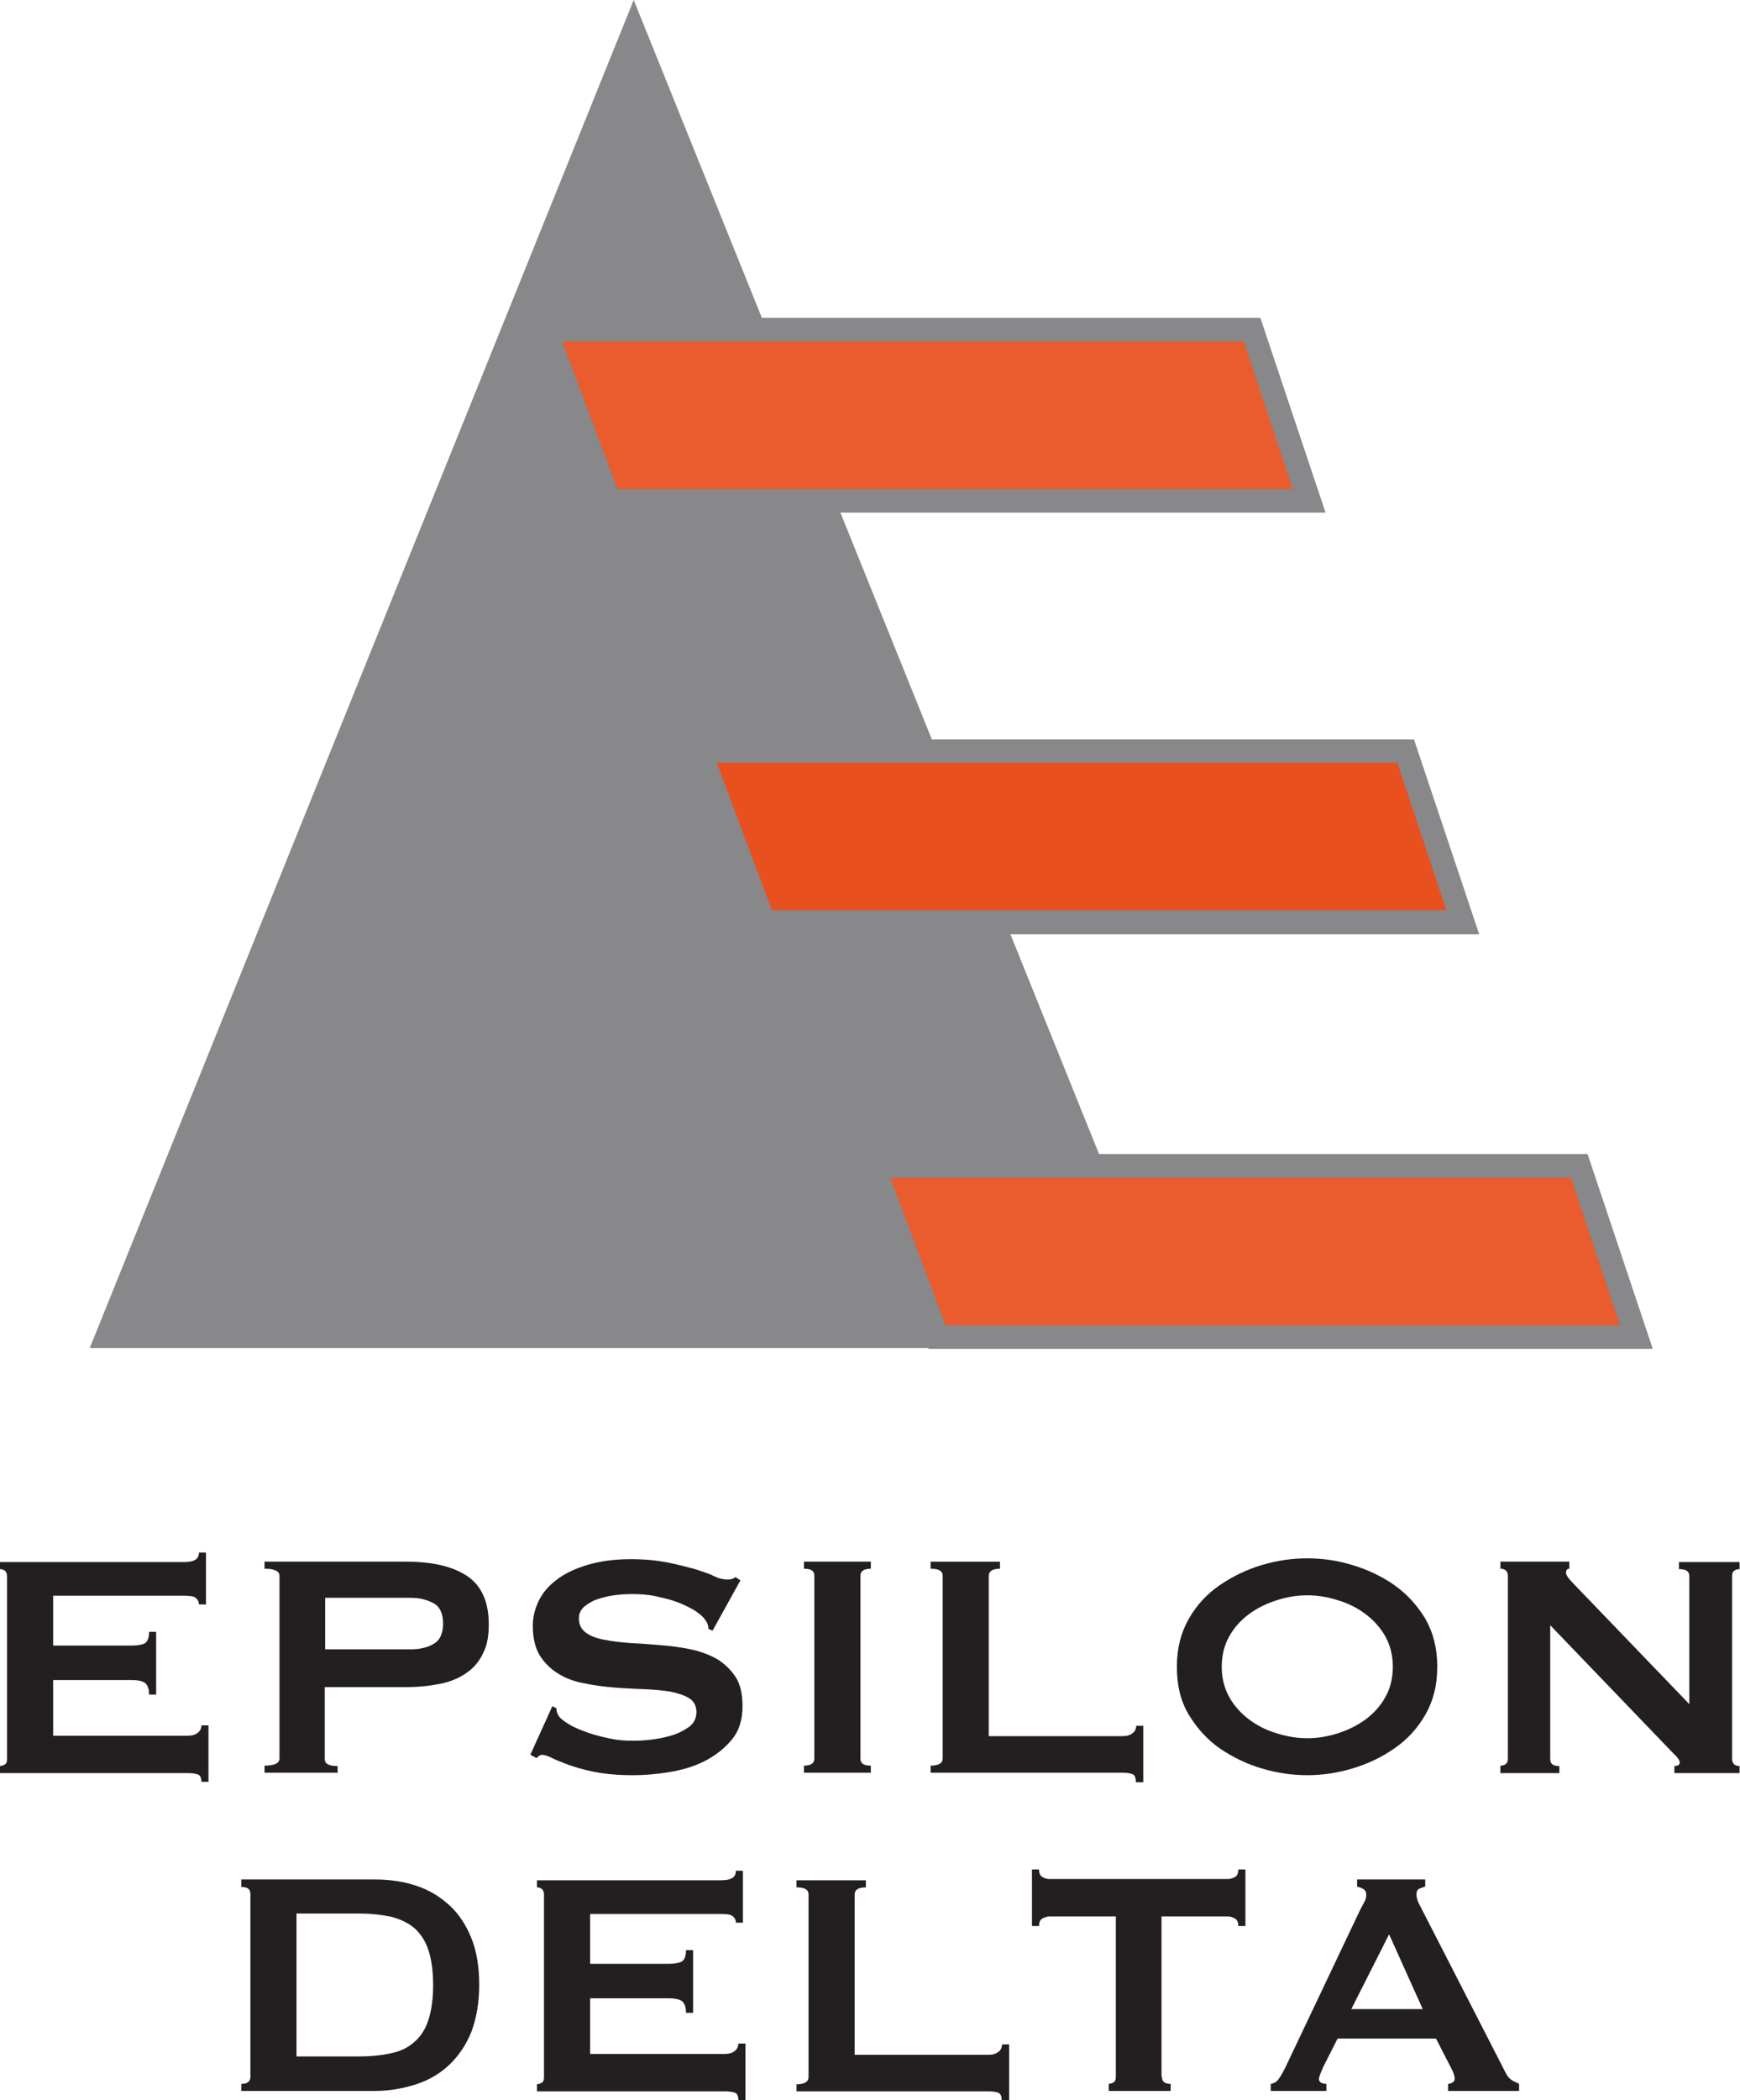
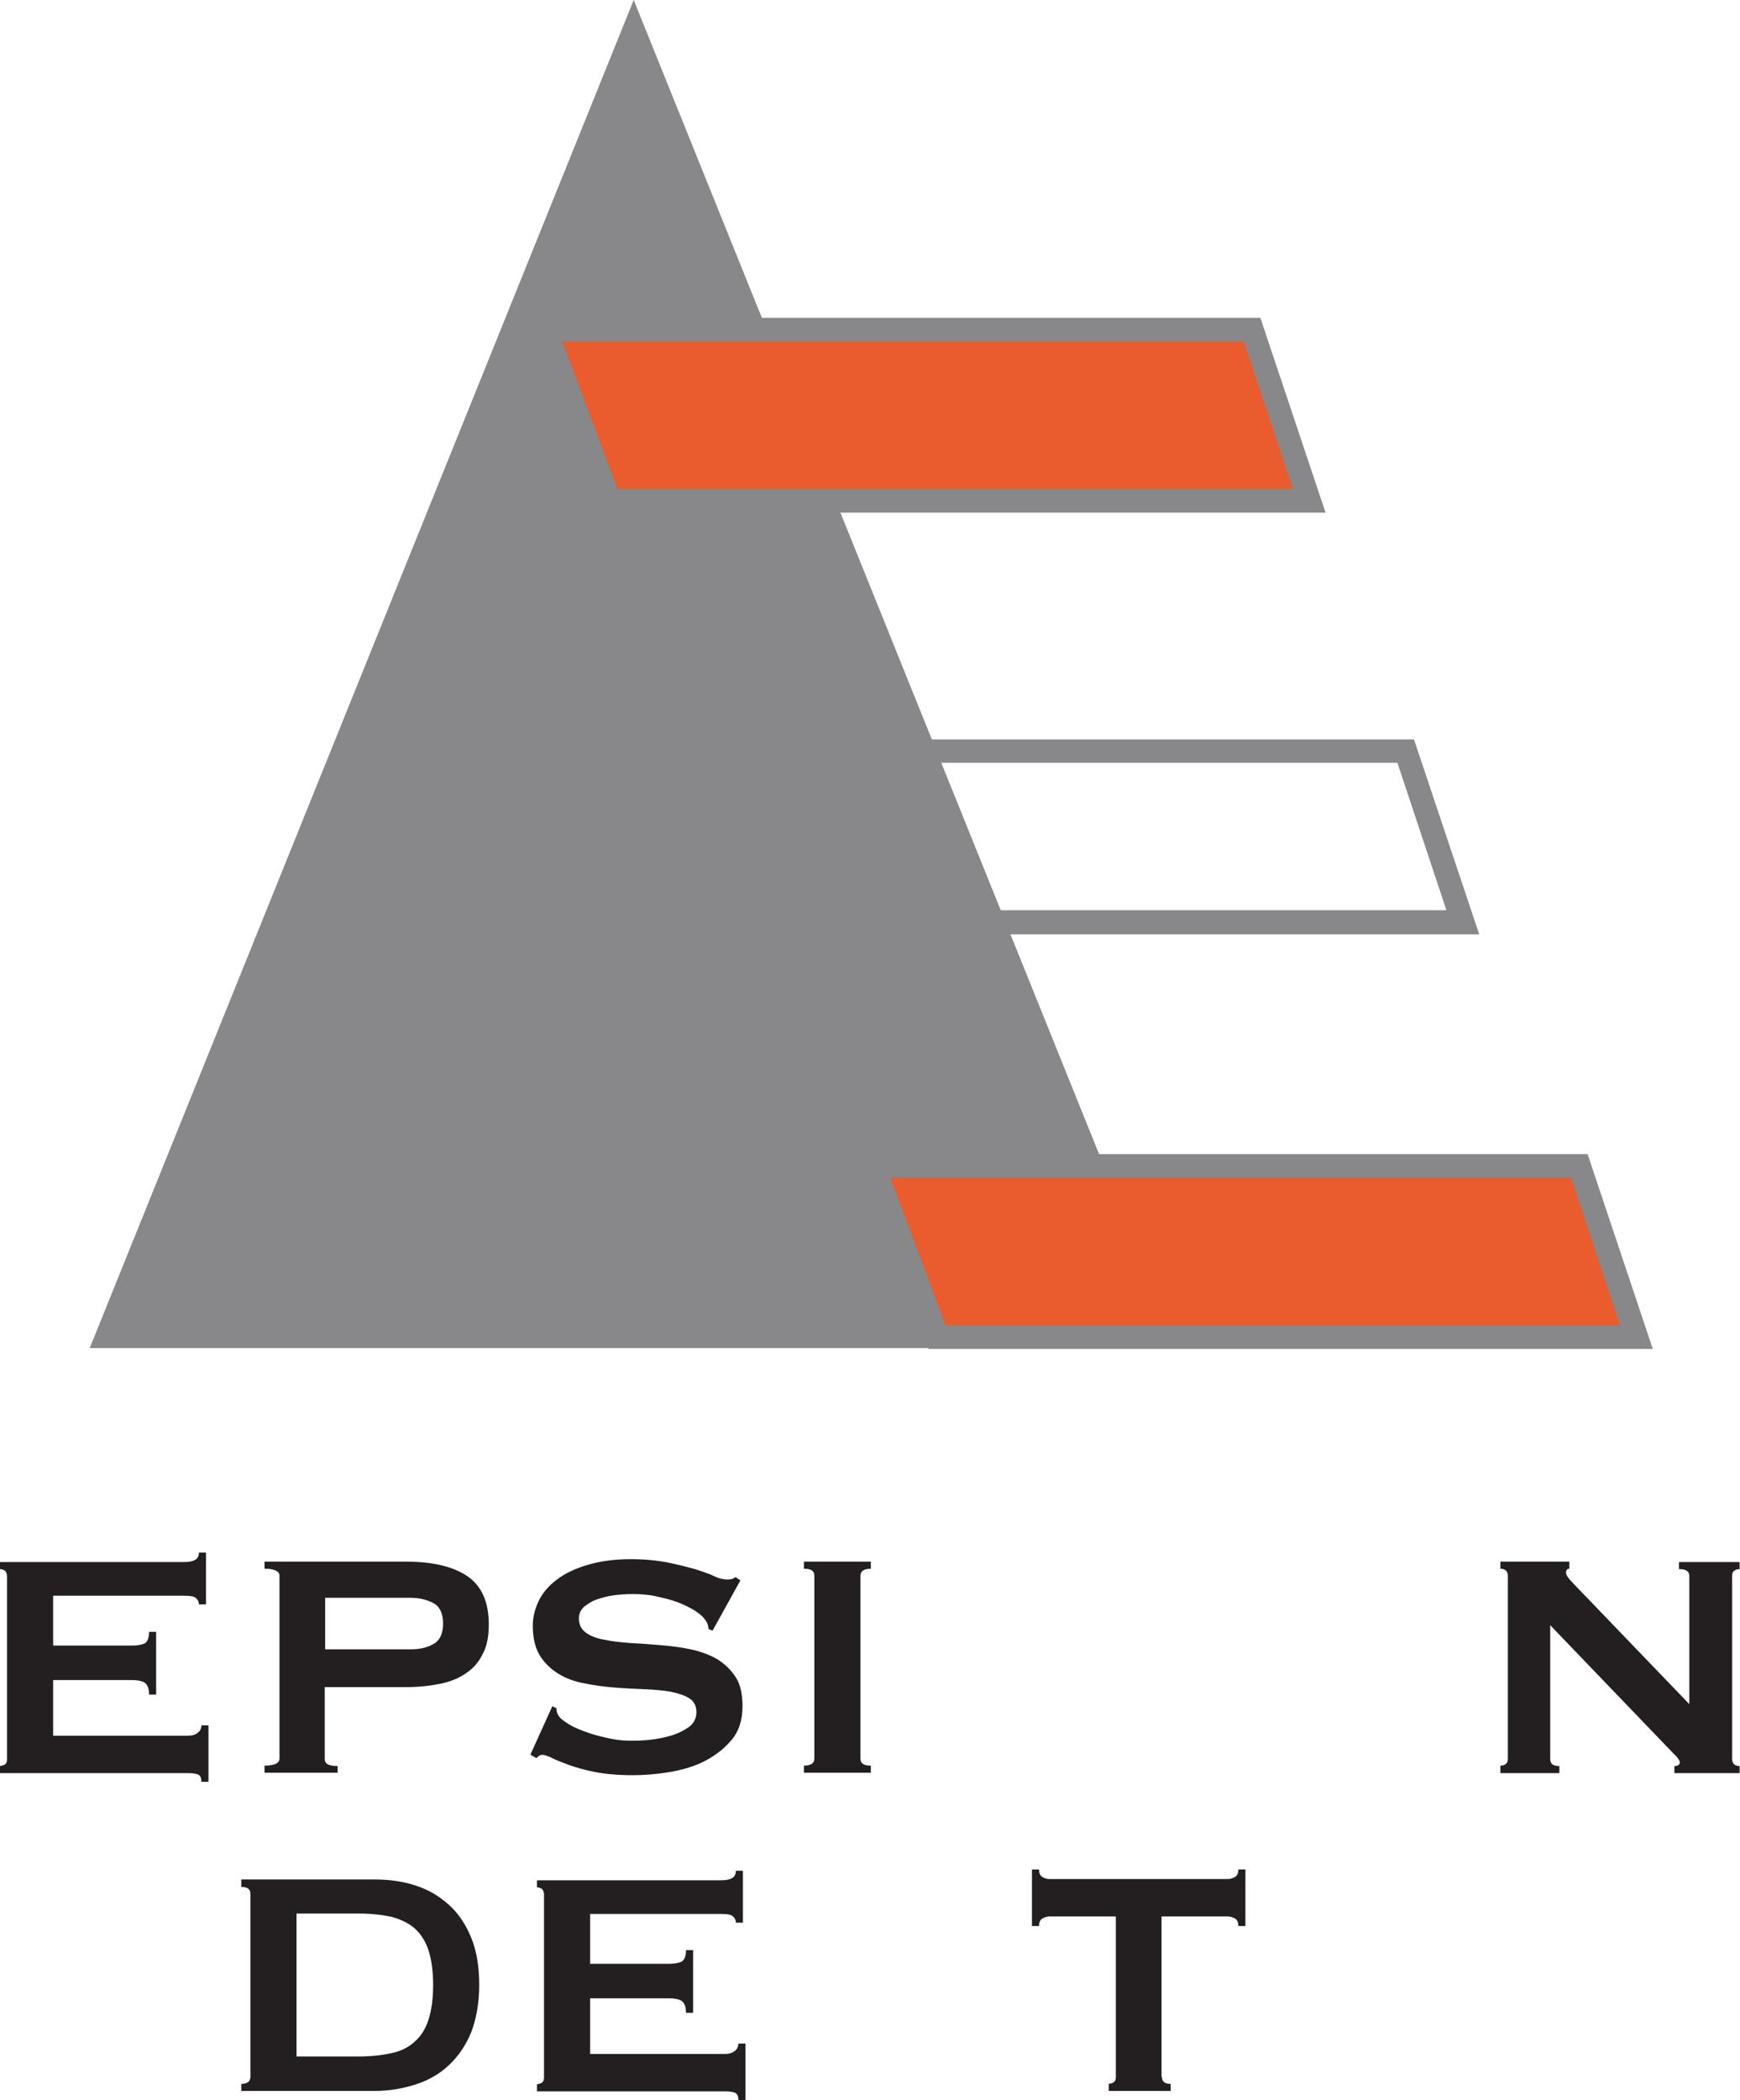
<svg xmlns="http://www.w3.org/2000/svg" id="Layer_1" viewBox="0 0 41.9 50.55">
  <defs>
    <style>.cls-1{fill:#e9501f;}.cls-1,.cls-2,.cls-3,.cls-4{stroke-width:0px;}.cls-2{fill:#ea5b2d;}.cls-3{fill:#231f20;}.cls-4{fill:#888789;}</style>
  </defs>
  <polygon class="cls-4" points="15.26 0 28.35 32.45 2.16 32.45 15.26 0" />
  <polygon class="cls-2" points="31.52 12.05 14.68 12.05 13.13 7.93 30.14 7.93 31.52 12.05" />
  <path class="cls-4" d="M31.92,12.34H14.48l-1.76-4.69h17.63l1.57,4.69ZM14.88,11.77h16.25l-1.18-3.55H13.54l1.33,3.55Z" />
-   <polygon class="cls-1" points="35.23 22.2 18.38 22.2 16.84 18.08 33.85 18.08 35.23 22.2" />
  <path class="cls-4" d="M35.62,22.49h-17.44l-1.76-4.69h17.63l1.57,4.69ZM18.58,21.91h16.25l-1.18-3.55h-16.39l1.33,3.55Z" />
  <polygon class="cls-2" points="39.4 32.18 22.56 32.18 21.01 28.06 38.02 28.06 39.4 32.18" />
  <path class="cls-4" d="M39.8,32.47h-17.44l-1.76-4.69h17.63l1.57,4.69ZM22.76,31.9h16.25l-1.18-3.55h-16.39l1.33,3.55Z" />
  <path class="cls-3" d="M4.96,38.62h-.17c0-.07-.03-.12-.08-.16-.05-.04-.15-.05-.29-.05H1.28v1.2h1.9c.13,0,.23-.02.3-.05.07-.04.11-.13.11-.28h.17v1.51h-.17c0-.15-.04-.24-.11-.29-.07-.04-.17-.06-.3-.06h-1.9v1.34h3.24c.1,0,.18-.02.24-.07.06-.04.09-.11.09-.18h.17v1.36h-.17c0-.1-.03-.16-.09-.18-.06-.02-.14-.03-.24-.03H0v-.17s.08-.01.12-.04c.04-.03.05-.07.05-.13v-4.4c0-.06-.02-.1-.05-.13-.04-.03-.08-.04-.12-.04v-.17h4.42c.14,0,.23-.02.29-.06s.08-.1.08-.17h.17v1.28Z" />
  <path class="cls-3" d="M8.14,42.67h-1.77v-.17c.24,0,.36-.06.36-.17v-4.4c0-.06-.03-.1-.1-.13s-.15-.04-.26-.04v-.17h3.41c.62,0,1.11.11,1.46.34s.53.62.53,1.17c0,.28-.04.51-.14.7-.09.19-.22.35-.4.47-.17.12-.38.21-.63.26-.25.05-.52.08-.83.08h-1.95v1.73c0,.12.1.17.31.17v.17ZM7.83,39.7h2.06c.21,0,.4-.04.55-.13.15-.08.23-.25.23-.49s-.08-.41-.23-.49c-.15-.08-.33-.13-.55-.13h-2.06v1.24Z" />
  <path class="cls-3" d="M12.77,42.24l.53-1.17.1.05c0,.06.01.11.04.16.04.08.14.15.27.23s.29.14.46.2c.17.06.34.1.53.14.18.04.35.05.51.05.1,0,.24,0,.42-.02.18-.02.35-.05.52-.1s.31-.12.44-.21c.12-.09.18-.21.18-.36s-.06-.26-.17-.33c-.11-.07-.26-.12-.45-.16-.18-.03-.39-.05-.63-.06s-.48-.02-.72-.04c-.25-.02-.49-.05-.72-.1-.24-.04-.45-.12-.63-.23-.18-.11-.33-.25-.45-.44-.11-.18-.17-.42-.17-.72,0-.2.05-.4.14-.59.09-.19.24-.37.43-.51.19-.15.44-.27.74-.36.3-.09.65-.14,1.05-.14.34,0,.63.03.89.08.25.05.47.11.66.16.18.06.34.11.46.17s.23.08.32.08c.09,0,.15-.02.19-.06l.12.08-.67,1.21-.1-.04c0-.08-.03-.16-.08-.22-.05-.08-.14-.15-.26-.23-.12-.07-.26-.14-.42-.2-.16-.06-.34-.1-.52-.14-.19-.04-.38-.05-.56-.05-.14,0-.29.01-.44.03-.15.02-.29.06-.41.1-.12.04-.22.11-.31.18-.08.08-.12.17-.12.27,0,.16.06.27.17.35.11.08.26.14.45.17.18.04.39.06.63.08.24.01.48.03.72.05s.49.05.72.1c.24.05.45.13.63.23.18.11.33.25.45.43s.17.42.17.71c0,.34-.09.61-.27.82s-.4.38-.66.51-.55.21-.86.26c-.31.05-.59.07-.85.07-.37,0-.68-.03-.93-.08-.25-.05-.45-.11-.62-.17-.16-.06-.29-.11-.39-.16-.1-.05-.18-.08-.25-.08-.04,0-.09.03-.13.08l-.14-.08Z" />
  <path class="cls-3" d="M19.36,42.67v-.17c.17,0,.25-.06.25-.17v-4.4c0-.12-.08-.17-.25-.17v-.17h1.61v.17c-.17,0-.25.06-.25.17v4.4c0,.12.08.17.25.17v.17h-1.61Z" />
-   <path class="cls-3" d="M27.35,42.88c0-.1-.03-.16-.09-.18-.06-.02-.14-.03-.24-.03h-4.61v-.17c.19,0,.29-.06.29-.17v-4.4c0-.12-.1-.17-.29-.17v-.17h1.67v.17c-.18,0-.27.06-.27.17v3.86h3.22c.1,0,.18-.02.24-.07.06-.04.09-.11.09-.18h.17v1.36h-.17Z" />
-   <path class="cls-3" d="M31.48,37.51c.36,0,.72.05,1.08.16.37.11.71.27,1.01.48s.55.48.75.81c.19.33.29.71.29,1.16s-.1.83-.29,1.16c-.19.33-.44.6-.75.81-.3.21-.64.37-1.01.48-.37.11-.73.16-1.08.16s-.72-.05-1.09-.16-.7-.27-1.01-.48c-.3-.21-.55-.48-.75-.81s-.29-.71-.29-1.16.1-.83.29-1.16.44-.6.75-.81.64-.37,1.01-.48.73-.16,1.09-.16ZM31.48,38.4c-.25,0-.49.04-.74.12-.25.08-.47.19-.66.33s-.36.32-.48.54c-.12.21-.18.46-.18.73s.06.51.18.73c.12.21.28.39.48.54s.42.26.66.33c.25.08.49.12.74.12s.49-.04.74-.12c.25-.08.47-.19.66-.33s.36-.32.48-.54c.12-.21.18-.46.18-.73s-.06-.51-.18-.73c-.12-.21-.28-.39-.48-.54s-.42-.26-.66-.33c-.25-.08-.49-.12-.74-.12Z" />
  <path class="cls-3" d="M36.13,42.67v-.17c.05,0,.1-.01.13-.04.04-.03.05-.07.05-.13v-4.4c0-.06-.02-.1-.05-.13-.04-.03-.08-.04-.13-.04v-.17h1.66v.17c-.05,0-.08.03-.08.1,0,.05.06.14.19.27l2.78,2.89v-3.08c0-.12-.08-.17-.25-.17v-.17h1.46v.17c-.05,0-.09.01-.13.04-.04.03-.05.07-.05.13v4.4c0,.06.02.1.05.13.04.03.08.04.13.04v.17h-1.57v-.17c.08,0,.13-.03.13-.09,0-.04-.05-.12-.16-.22l-2.96-3.08v3.22c0,.12.07.17.22.17v.17h-1.43Z" />
  <path class="cls-3" d="M5.81,45.24h3.22c.36,0,.69.05.99.15.31.1.57.26.8.47s.4.47.53.79c.13.32.19.7.19,1.13s-.07.81-.19,1.13c-.13.32-.31.58-.53.79s-.49.37-.8.47c-.31.1-.64.16-.99.16h-3.22v-.17c.15,0,.22-.06.22-.17v-4.4c0-.12-.07-.17-.22-.17v-.17ZM7.14,49.5h1.5c.3,0,.57-.03.79-.08.23-.05.41-.14.56-.28.15-.13.26-.31.33-.53.07-.22.11-.5.11-.83s-.04-.61-.11-.83-.19-.4-.33-.53c-.15-.13-.34-.22-.56-.28-.23-.05-.49-.08-.79-.08h-1.5v3.43Z" />
  <path class="cls-3" d="M17.89,46.28h-.17c0-.07-.03-.12-.08-.16-.05-.04-.15-.05-.29-.05h-3.14v1.2h1.9c.13,0,.23-.02.3-.05.07-.04.11-.13.11-.28h.17v1.51h-.17c0-.15-.04-.24-.11-.29-.07-.04-.17-.06-.3-.06h-1.9v1.34h3.24c.1,0,.18-.02.24-.07.06-.04.09-.11.09-.18h.17v1.36h-.17c0-.1-.03-.16-.09-.18-.06-.02-.14-.03-.24-.03h-4.52v-.17s.08-.01.12-.04c.04-.03.05-.07.05-.13v-4.4c0-.06-.02-.1-.05-.13-.04-.03-.08-.04-.12-.04v-.17h4.42c.14,0,.23-.02.29-.06s.08-.1.08-.17h.17v1.28Z" />
-   <path class="cls-3" d="M24.12,50.55c0-.1-.03-.16-.09-.18-.06-.02-.14-.03-.24-.03h-4.61v-.17c.19,0,.29-.06.29-.17v-4.4c0-.12-.1-.17-.29-.17v-.17h1.67v.17c-.18,0-.27.06-.27.17v3.86h3.22c.1,0,.18-.02.24-.07.06-.04.09-.11.09-.18h.17v1.36h-.17Z" />
  <path class="cls-3" d="M27.98,49.99c0,.12.07.17.21.17v.17h-1.49v-.17s.09-.01.12-.04c.04-.03.05-.07.05-.13v-3.86h-1.6c-.06,0-.11.02-.17.05-.05.03-.08.09-.08.18h-.17v-1.36h.17c0,.09.03.15.08.18s.11.05.17.05h4.3c.06,0,.11-.02.17-.05.05-.03.08-.09.08-.18h.17v1.36h-.17c0-.09-.03-.15-.08-.18-.06-.03-.11-.05-.17-.05h-1.6v3.86Z" />
-   <path class="cls-3" d="M30.6,50.33v-.17c.08-.01.15-.05.2-.13.05-.07.09-.15.14-.24l1.79-3.77c.04-.08.08-.16.12-.23.04-.07.05-.13.05-.18,0-.06-.02-.11-.07-.14-.05-.03-.09-.04-.15-.06v-.17h1.64v.17s-.09.03-.14.05-.07.07-.07.14c0,.05.01.1.03.16.02.05.06.12.1.2l2.02,3.94c.03.07.08.12.13.16s.12.06.19.1v.17h-1.71v-.17s.06,0,.1-.03c.04-.02.06-.05.06-.09,0-.07-.03-.16-.08-.25l-.37-.72h-2.37l-.35.69c-.06.14-.1.24-.1.29,0,.03.02.06.05.08.04.02.08.03.13.03v.17h-1.38ZM32.53,48.36h1.73l-.81-1.8-.91,1.8Z" />
</svg>